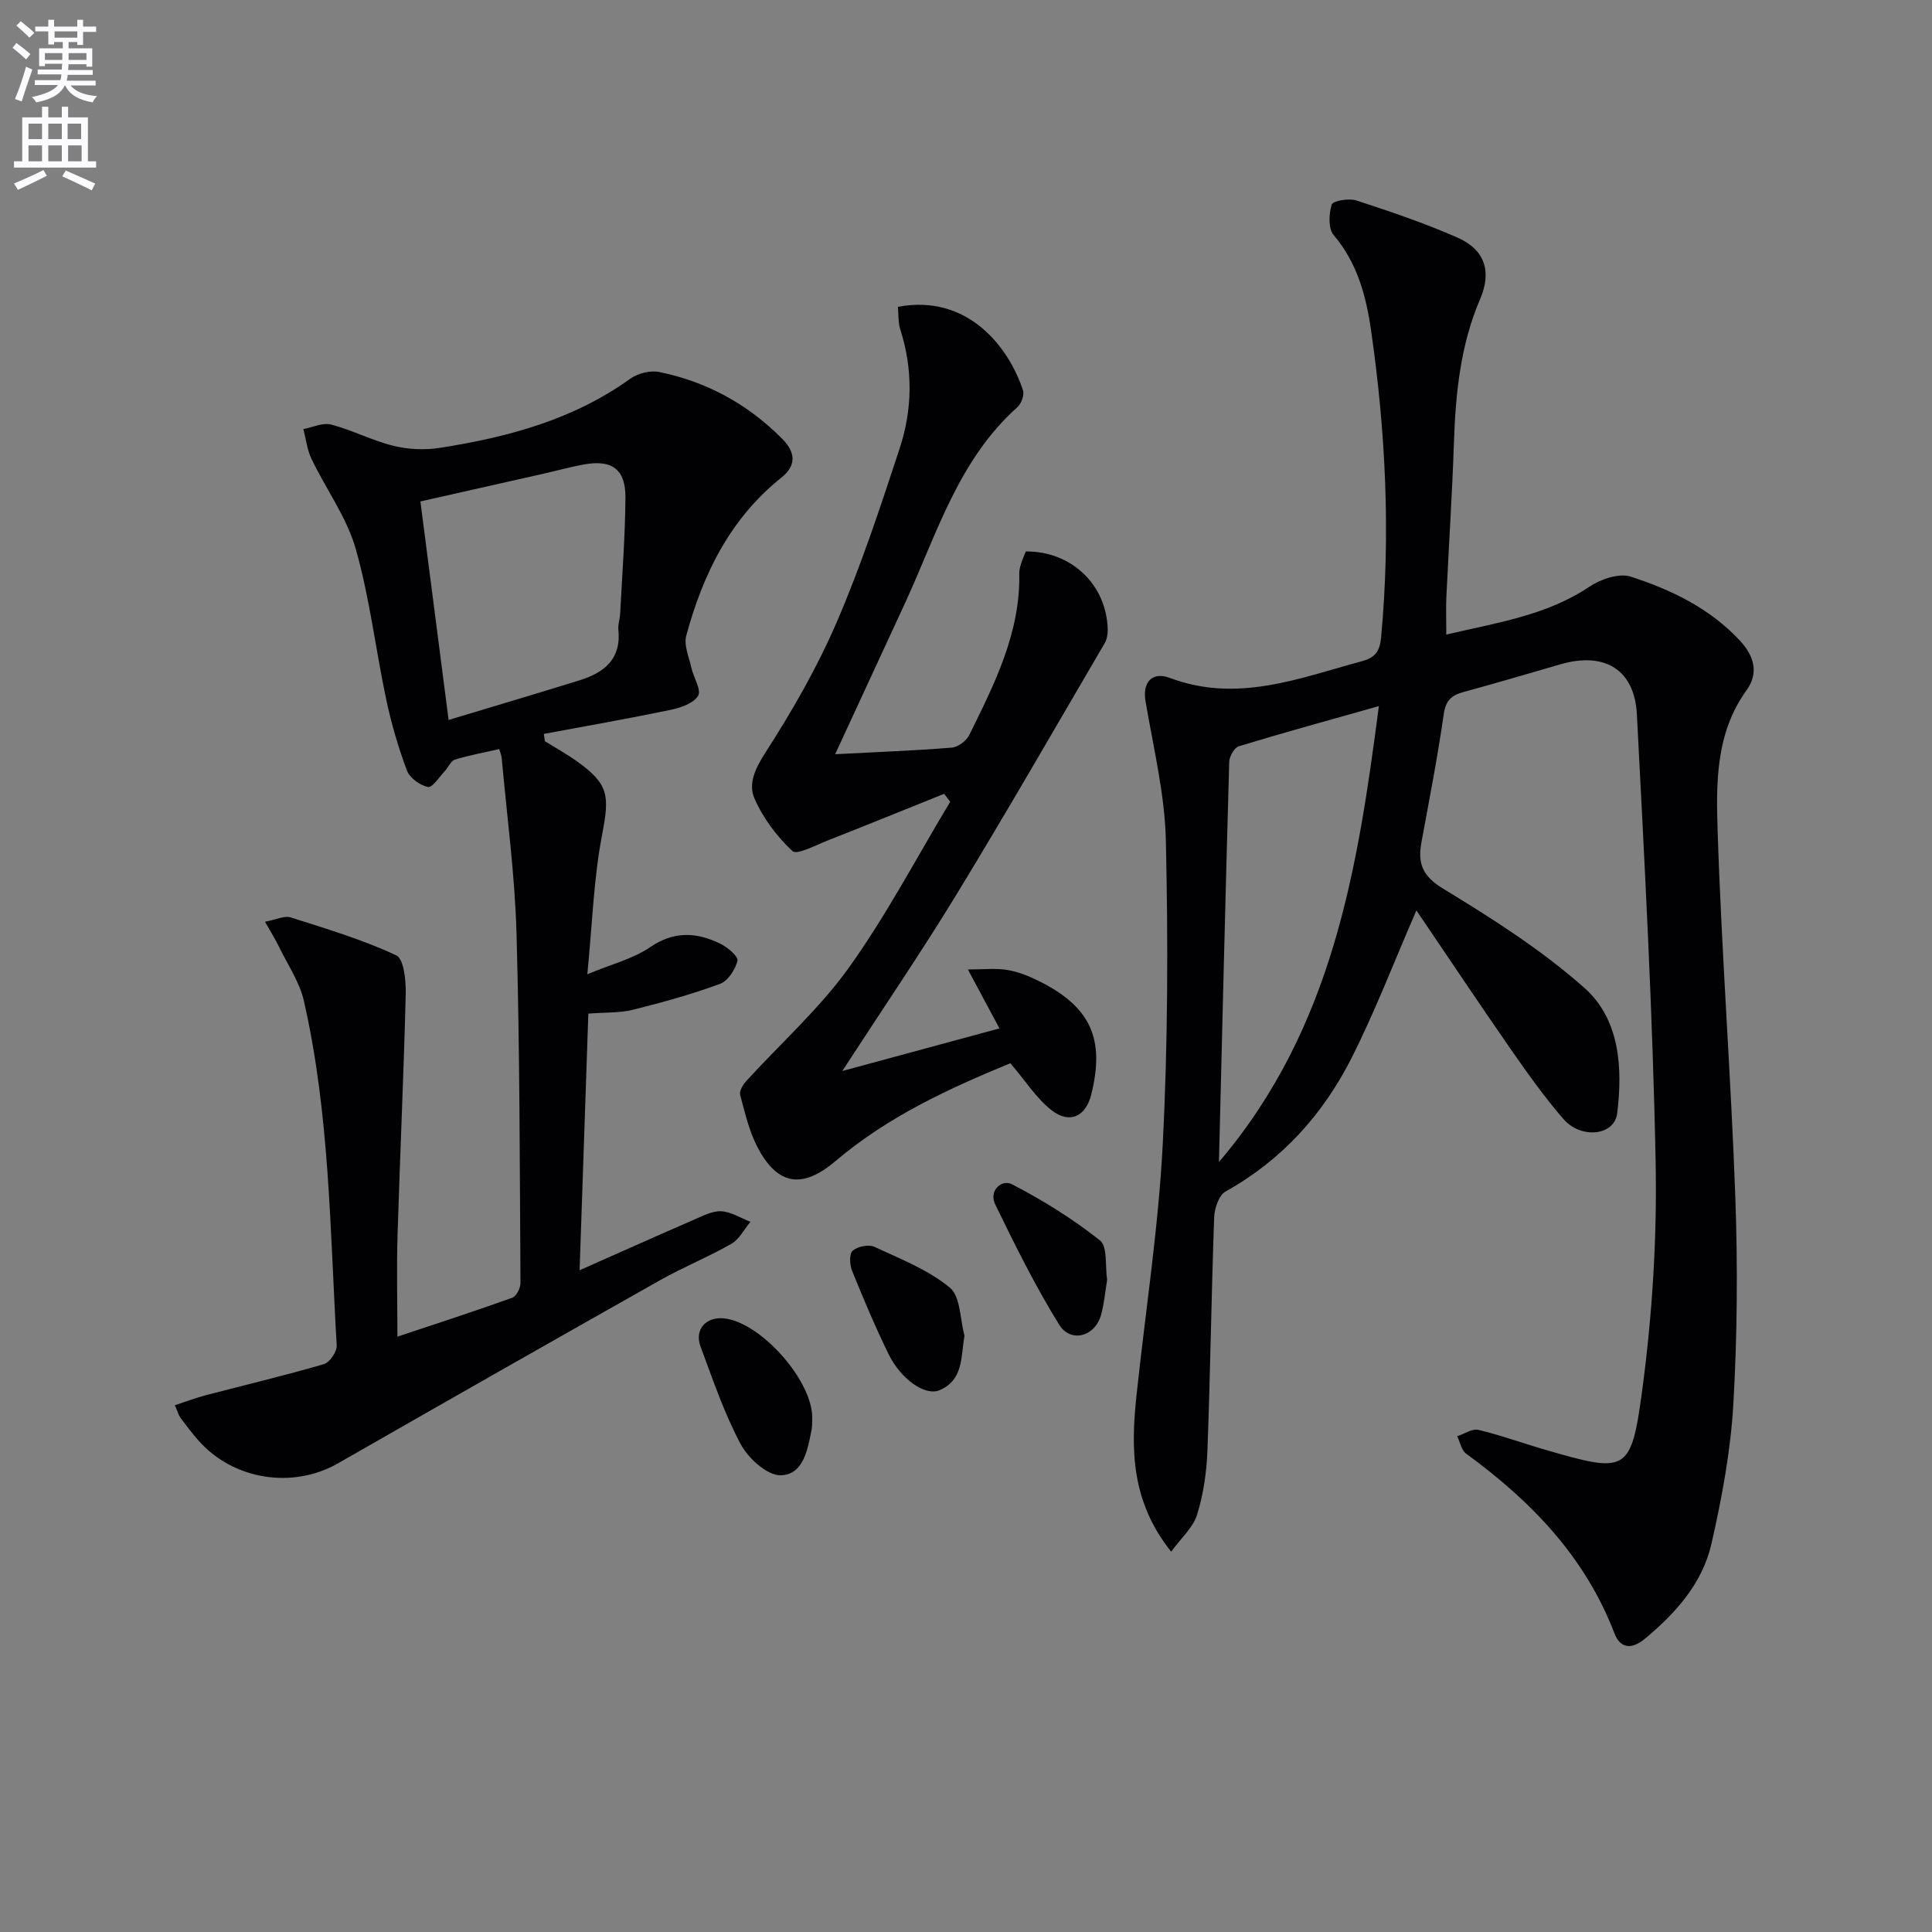
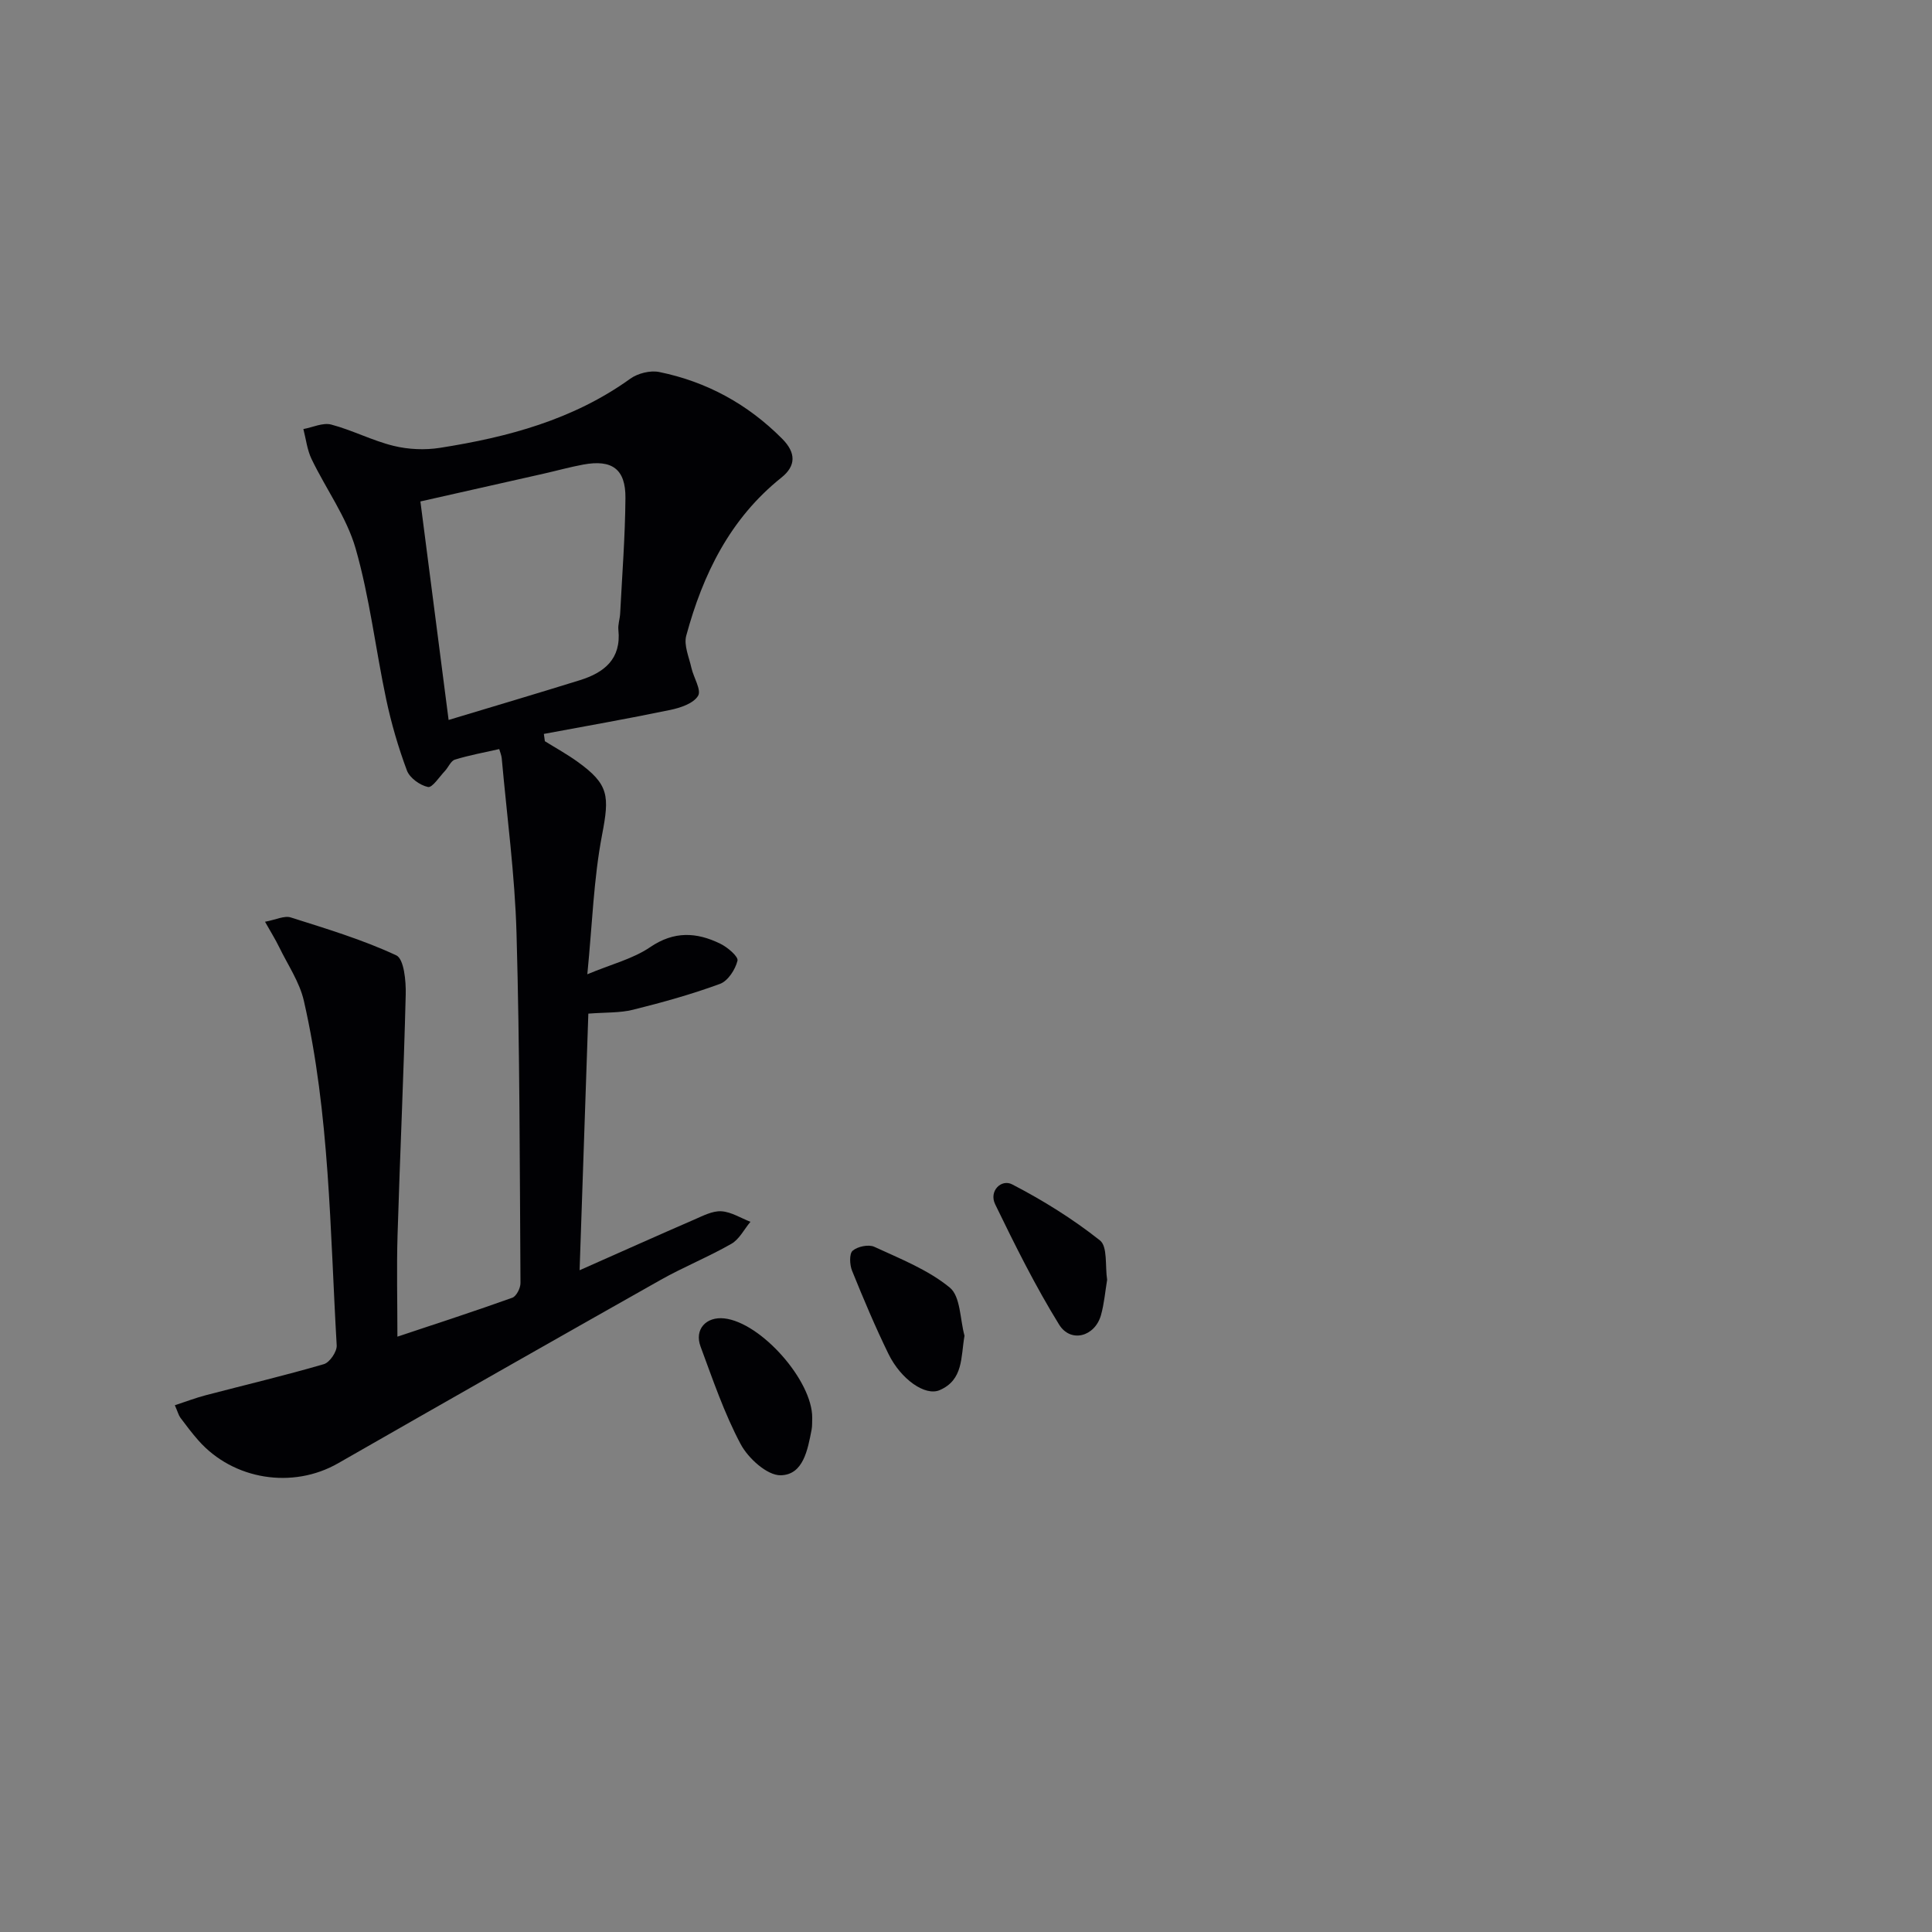
<svg xmlns="http://www.w3.org/2000/svg" enable-background="new 0 0 400 400" viewBox="0 0 400 400">
  <rect x="0" y="0" width="400" height="400" fill="#808080" stroke="none" />
-   <path d="m2.6 9.9.8-1c.9.7 1.9 1.4 2.9 2.3l-.9 1.1c-1.1-1-2-1.8-2.8-2.4zm.5 10.6c.9-2.1 1.6-4.3 2.3-6.7.4.2.8.4 1.3.6-.7 2.1-1.5 4.3-2.2 6.6zm.3-15.2.9-.9c1 .8 2 1.6 2.8 2.4l-1 1c-.9-.9-1.8-1.7-2.7-2.5zm12.6-1.2h1.2v1.4h2.7v1.1h-2.7v2.7h-1.2v-.6h-1.8v1.3h4.9v3.8h-1.2v-.5h-3.7c0 .4-.1.9-.1 1.2h5.1v1h-5.2c0 .5-.1.9-.2 1.2h6v1h-5.2c1.1 1.3 2.9 2 5.5 2.2-.4.4-.7.8-.9 1.3-2.9-.5-4.8-1.6-5.7-3.5h-.1c-.8 1.7-2.7 2.9-5.9 3.5-.2-.4-.6-.8-.9-1.1 2.8-.6 4.6-1.4 5.4-2.5h-4.8v-1h5.3c.1-.3.2-.7.2-1.2h-4.9v-1h5c0-.4 0-.8.1-1.2h-3.6v.5h-1.2v-3.7h4.9v-1.3h-1.8v.5h-1.2v-2.7h-2.7v-1h2.7v-1.4h1.2v1.4h4.8zm-6.7 8.3h3.6c0-.4 0-.9 0-1.4h-3.6zm1.9-4.6h4.8v-1.3h-4.7v1.3zm6.7 3.2h-3.7v1.4h3.7z" fill="#fbfafc" />
-   <path d="m8.7 22.1h1.3v2.2h2.8v-2.2h1.3v2.2h4.1v9.1h1.7v1.3h-17v-1.3h1.7v-9.1h4.1zm.3 13.1.7 1.2c-1.8.9-3.8 1.9-6 2.9-.2-.4-.5-.8-.8-1.3 2.3-1 4.4-1.9 6.1-2.8zm-3.1-6.4h2.8v-3.2h-2.8zm0 4.6h2.8v-3.3h-2.8zm4.1-4.6h2.8v-3.2h-2.8zm0 4.6h2.8v-3.3h-2.8zm3.6 1.9c2.1.9 4.1 1.8 6.1 2.7l-.7 1.4c-2.2-1.1-4.2-2-6.1-2.9zm3.2-9.7h-2.8v3.2h2.8zm-2.7 7.8h2.8v-3.3h-2.8z" fill="#fbfafc" />
  <g fill="#010104">
-     <path d="m293.25 188.49c-4.63 10.65-8.54 20.91-13.47 30.64-5.89 11.62-14.41 21.08-26.03 27.55-1.38.77-2.3 3.47-2.37 5.32-.58 16.14-.79 32.28-1.4 48.42-.17 4.43-.83 8.97-2.14 13.19-.83 2.66-3.29 4.8-5.36 7.65-8.37-10.47-8.35-21.31-7.18-32.36 1.84-17.32 4.54-34.59 5.43-51.96 1.08-20.93 1.12-41.95.65-62.91-.22-9.67-2.6-19.3-4.22-28.91-.63-3.73 1.26-6.18 5.05-4.76 13.95 5.24 26.77.05 39.84-3.49 2.63-.71 3.63-2.04 3.89-4.85 1.98-21.33.97-42.56-2.09-63.7-1.02-7.07-2.84-13.91-7.73-19.65-1.14-1.34-1.01-4.39-.4-6.32.25-.78 3.55-1.35 5.09-.85 7.08 2.31 14.16 4.7 20.96 7.7 5.62 2.47 7.14 6.97 4.67 12.73-4.09 9.53-5.07 19.53-5.42 29.73-.36 10.63-1.06 21.24-1.56 31.86-.11 2.31-.02 4.63-.02 7.86 10.53-2.48 20.71-3.93 29.65-9.92 2.34-1.57 6.14-2.86 8.55-2.07 8.37 2.72 16.29 6.51 22.54 13.19 3.14 3.36 3.91 6.87 1.44 10.3-6.44 8.92-6.32 19.23-6 29.21.81 25.26 2.75 50.48 3.66 75.74.51 14.27.41 28.61-.41 42.87-.56 9.7-2.37 19.41-4.53 28.91-1.86 8.18-7.38 14.36-13.79 19.68-2.72 2.26-5.08 2.06-6.31-1.16-6.09-15.86-17.28-27.39-30.7-37.17-.97-.71-1.24-2.38-1.84-3.6 1.47-.48 3.1-1.62 4.39-1.32 4.66 1.11 9.19 2.77 13.81 4.11 16.82 4.87 17.8 4.89 20.1-12.3 2.09-15.6 3.09-31.51 2.78-47.24-.6-30.92-2.28-61.82-3.88-92.7-.48-9.3-6.68-12.99-15.73-10.4-6.7 1.92-13.37 3.93-20.1 5.74-2.52.68-3.75 1.73-4.16 4.62-1.27 8.87-2.99 17.68-4.61 26.49-.79 4.3.1 6.96 4.44 9.6 10.18 6.2 20.4 12.69 29.28 20.56 7.36 6.52 7.96 16.55 6.8 26-.57 4.62-7.49 5.39-11.17 1.12-4.01-4.65-7.59-9.7-11.1-14.75-6.54-9.43-12.88-18.95-19.3-28.4zm-40.88 52.1c23.59-27.72 28.73-60.76 33.11-94.4-10.22 2.89-19.64 5.47-28.98 8.31-.93.28-1.97 2.09-2 3.22-.78 27.24-1.43 54.48-2.13 82.87z" />
    <path d="m112.81 153.46c2.25 1.4 4.58 2.68 6.72 4.22 6.6 4.73 6.66 7.11 5.12 15.18-1.74 9.07-2.02 18.42-3.05 28.85 5.01-2.09 9.45-3.19 12.99-5.6 4.97-3.39 9.64-3.12 14.53-.73 1.5.73 3.78 2.66 3.57 3.52-.45 1.83-1.97 4.19-3.62 4.8-5.88 2.16-11.95 3.85-18.03 5.36-2.69.67-5.59.52-9.23.8-.59 17.39-1.18 34.56-1.81 53.13 8.74-3.87 16.22-7.23 23.74-10.49 1.8-.78 3.76-1.82 5.59-1.72 2.05.12 4.03 1.4 6.04 2.18-1.3 1.55-2.3 3.62-3.95 4.56-4.75 2.72-9.88 4.78-14.65 7.47-22.3 12.58-44.56 25.25-66.78 37.97-9.37 5.37-21.67 3.47-28.91-4.73-1.32-1.5-2.53-3.09-3.72-4.69-.38-.51-.54-1.19-1.16-2.6 2.24-.73 4.28-1.52 6.39-2.07 8.16-2.14 16.38-4.08 24.47-6.44 1.2-.35 2.72-2.59 2.65-3.87-1.39-23.87-1.44-47.89-6.8-71.36-.89-3.89-3.33-7.44-5.11-11.11-.77-1.58-1.7-3.07-2.93-5.25 2.25-.42 4.01-1.32 5.34-.89 7.38 2.34 14.85 4.59 21.83 7.84 1.6.74 2.03 5.31 1.96 8.09-.41 16.6-1.19 33.2-1.69 49.8-.21 6.92-.03 13.86-.03 21.06 8.51-2.84 16.19-5.33 23.79-8.06.84-.3 1.7-2 1.69-3.04-.16-24.14-.14-48.29-.82-72.42-.34-12.09-1.98-24.15-3.06-36.22-.06-.63-.33-1.24-.52-1.91-3.17.72-6.23 1.27-9.17 2.18-.86.26-1.36 1.6-2.09 2.37-1.15 1.21-2.6 3.49-3.49 3.3-1.66-.35-3.78-1.87-4.36-3.41-1.79-4.8-3.24-9.77-4.3-14.78-2.2-10.38-3.41-21.02-6.32-31.18-1.87-6.51-6.14-12.32-9.13-18.54-.91-1.9-1.15-4.12-1.69-6.2 1.93-.35 4.04-1.38 5.76-.93 4.39 1.16 8.52 3.33 12.92 4.41 3.06.75 6.48.9 9.6.41 14.03-2.2 27.58-5.81 39.4-14.31 1.56-1.12 4.14-1.77 6-1.39 9.84 2.01 18.34 6.66 25.46 13.83 2.88 2.9 2.87 5.61-.18 8.04-10.62 8.49-16.24 19.99-19.69 32.72-.54 1.98.58 4.45 1.07 6.67.45 2 2.11 4.58 1.38 5.78-.95 1.58-3.64 2.48-5.74 2.92-8.7 1.81-17.45 3.34-26.19 4.97.07.51.14 1.01.21 1.51zm-19.93-4.4c9.48-2.86 18.36-5.49 27.2-8.24 5.03-1.57 8.57-4.39 7.95-10.4-.12-1.12.32-2.29.37-3.45.41-7.96 1.03-15.92 1.09-23.88.05-5.98-2.78-8-8.71-6.91-2.77.51-5.49 1.27-8.23 1.89-8.46 1.91-16.93 3.82-25.51 5.75 1.94 14.99 3.84 29.72 5.84 45.24z" />
-     <path d="m172.91 156.15c8.55-.44 16.35-.74 24.13-1.36 1.3-.1 3.03-1.4 3.63-2.6 5.22-10.58 10.6-21.15 10.36-33.44-.01-.65.14-1.32.34-1.94.29-.92.69-1.82 1.01-2.64 9.49-.06 16.74 6.92 16.96 16.16.02.94-.15 2.02-.61 2.81-10.16 17.35-20.17 34.78-30.63 51.94-7.33 12.03-15.29 23.69-23.71 36.66 11.53-3.13 21.92-5.94 32.54-8.82-2.17-4.04-4.04-7.52-6.54-12.2 3.26 0 5.73-.3 8.1.09 2.25.37 4.48 1.25 6.54 2.27 10.78 5.36 13.78 11.96 10.9 23.55-1.12 4.5-4.46 6.16-8.2 3.24-3.16-2.46-5.42-6.09-8.54-9.74-12.53 5.15-25.29 10.98-36.16 20.22-6.86 5.83-12.03 5.16-16.21-2.86-1.74-3.33-2.59-7.14-3.58-10.81-.21-.78.56-2.07 1.22-2.81 7.12-7.82 15.16-14.98 21.28-23.51 7.8-10.88 14.06-22.86 20.99-34.36-.42-.55-.83-1.1-1.25-1.65-8.05 3.23-16.09 6.51-24.16 9.68-2.44.96-6.33 3.05-7.26 2.17-3.24-3.03-6.11-6.86-7.87-10.92-1.32-3.04.2-6.25 2.32-9.53 5.54-8.6 10.7-17.59 14.74-26.97 5.04-11.71 9.06-23.89 13.04-36.02 2.63-8.03 2.74-16.32.11-24.54-.47-1.48-.35-3.16-.5-4.7 14.45-2.71 22.95 8.31 25.9 17.3.31.95-.34 2.74-1.15 3.47-12.19 10.88-16.66 26.16-23.14 40.29-4.74 10.24-9.47 20.46-14.6 31.57z" />
    <path d="m168.16 293.53c-.04.83.03 1.68-.13 2.49-.81 4.13-1.7 9.33-6.4 9.42-2.79.05-6.72-3.51-8.28-6.44-3.41-6.4-5.77-13.38-8.31-20.22-1.31-3.54 1.14-6.23 4.91-5.82 7.6.84 18.26 12.88 18.21 20.57z" />
    <path d="m199.69 276.55c-.78 4.43-.2 9.14-5.16 11.27-2.99 1.28-8.02-2.26-10.58-7.5-2.75-5.63-5.19-11.42-7.54-17.23-.5-1.23-.6-3.51.12-4.14 1.02-.88 3.3-1.36 4.49-.81 5.39 2.49 11.11 4.74 15.61 8.43 2.25 1.83 2.12 6.56 3.06 9.98z" />
    <path d="m229.22 264.97c-.41 2.46-.61 4.96-1.28 7.33-1.26 4.44-6.27 5.82-8.67 1.93-4.93-7.98-9.13-16.44-13.23-24.89-1.34-2.76 1.28-5.29 3.51-4.13 6.38 3.3 12.56 7.15 18.18 11.6 1.62 1.28 1.05 5.32 1.49 8.16z" />
  </g>
</svg>